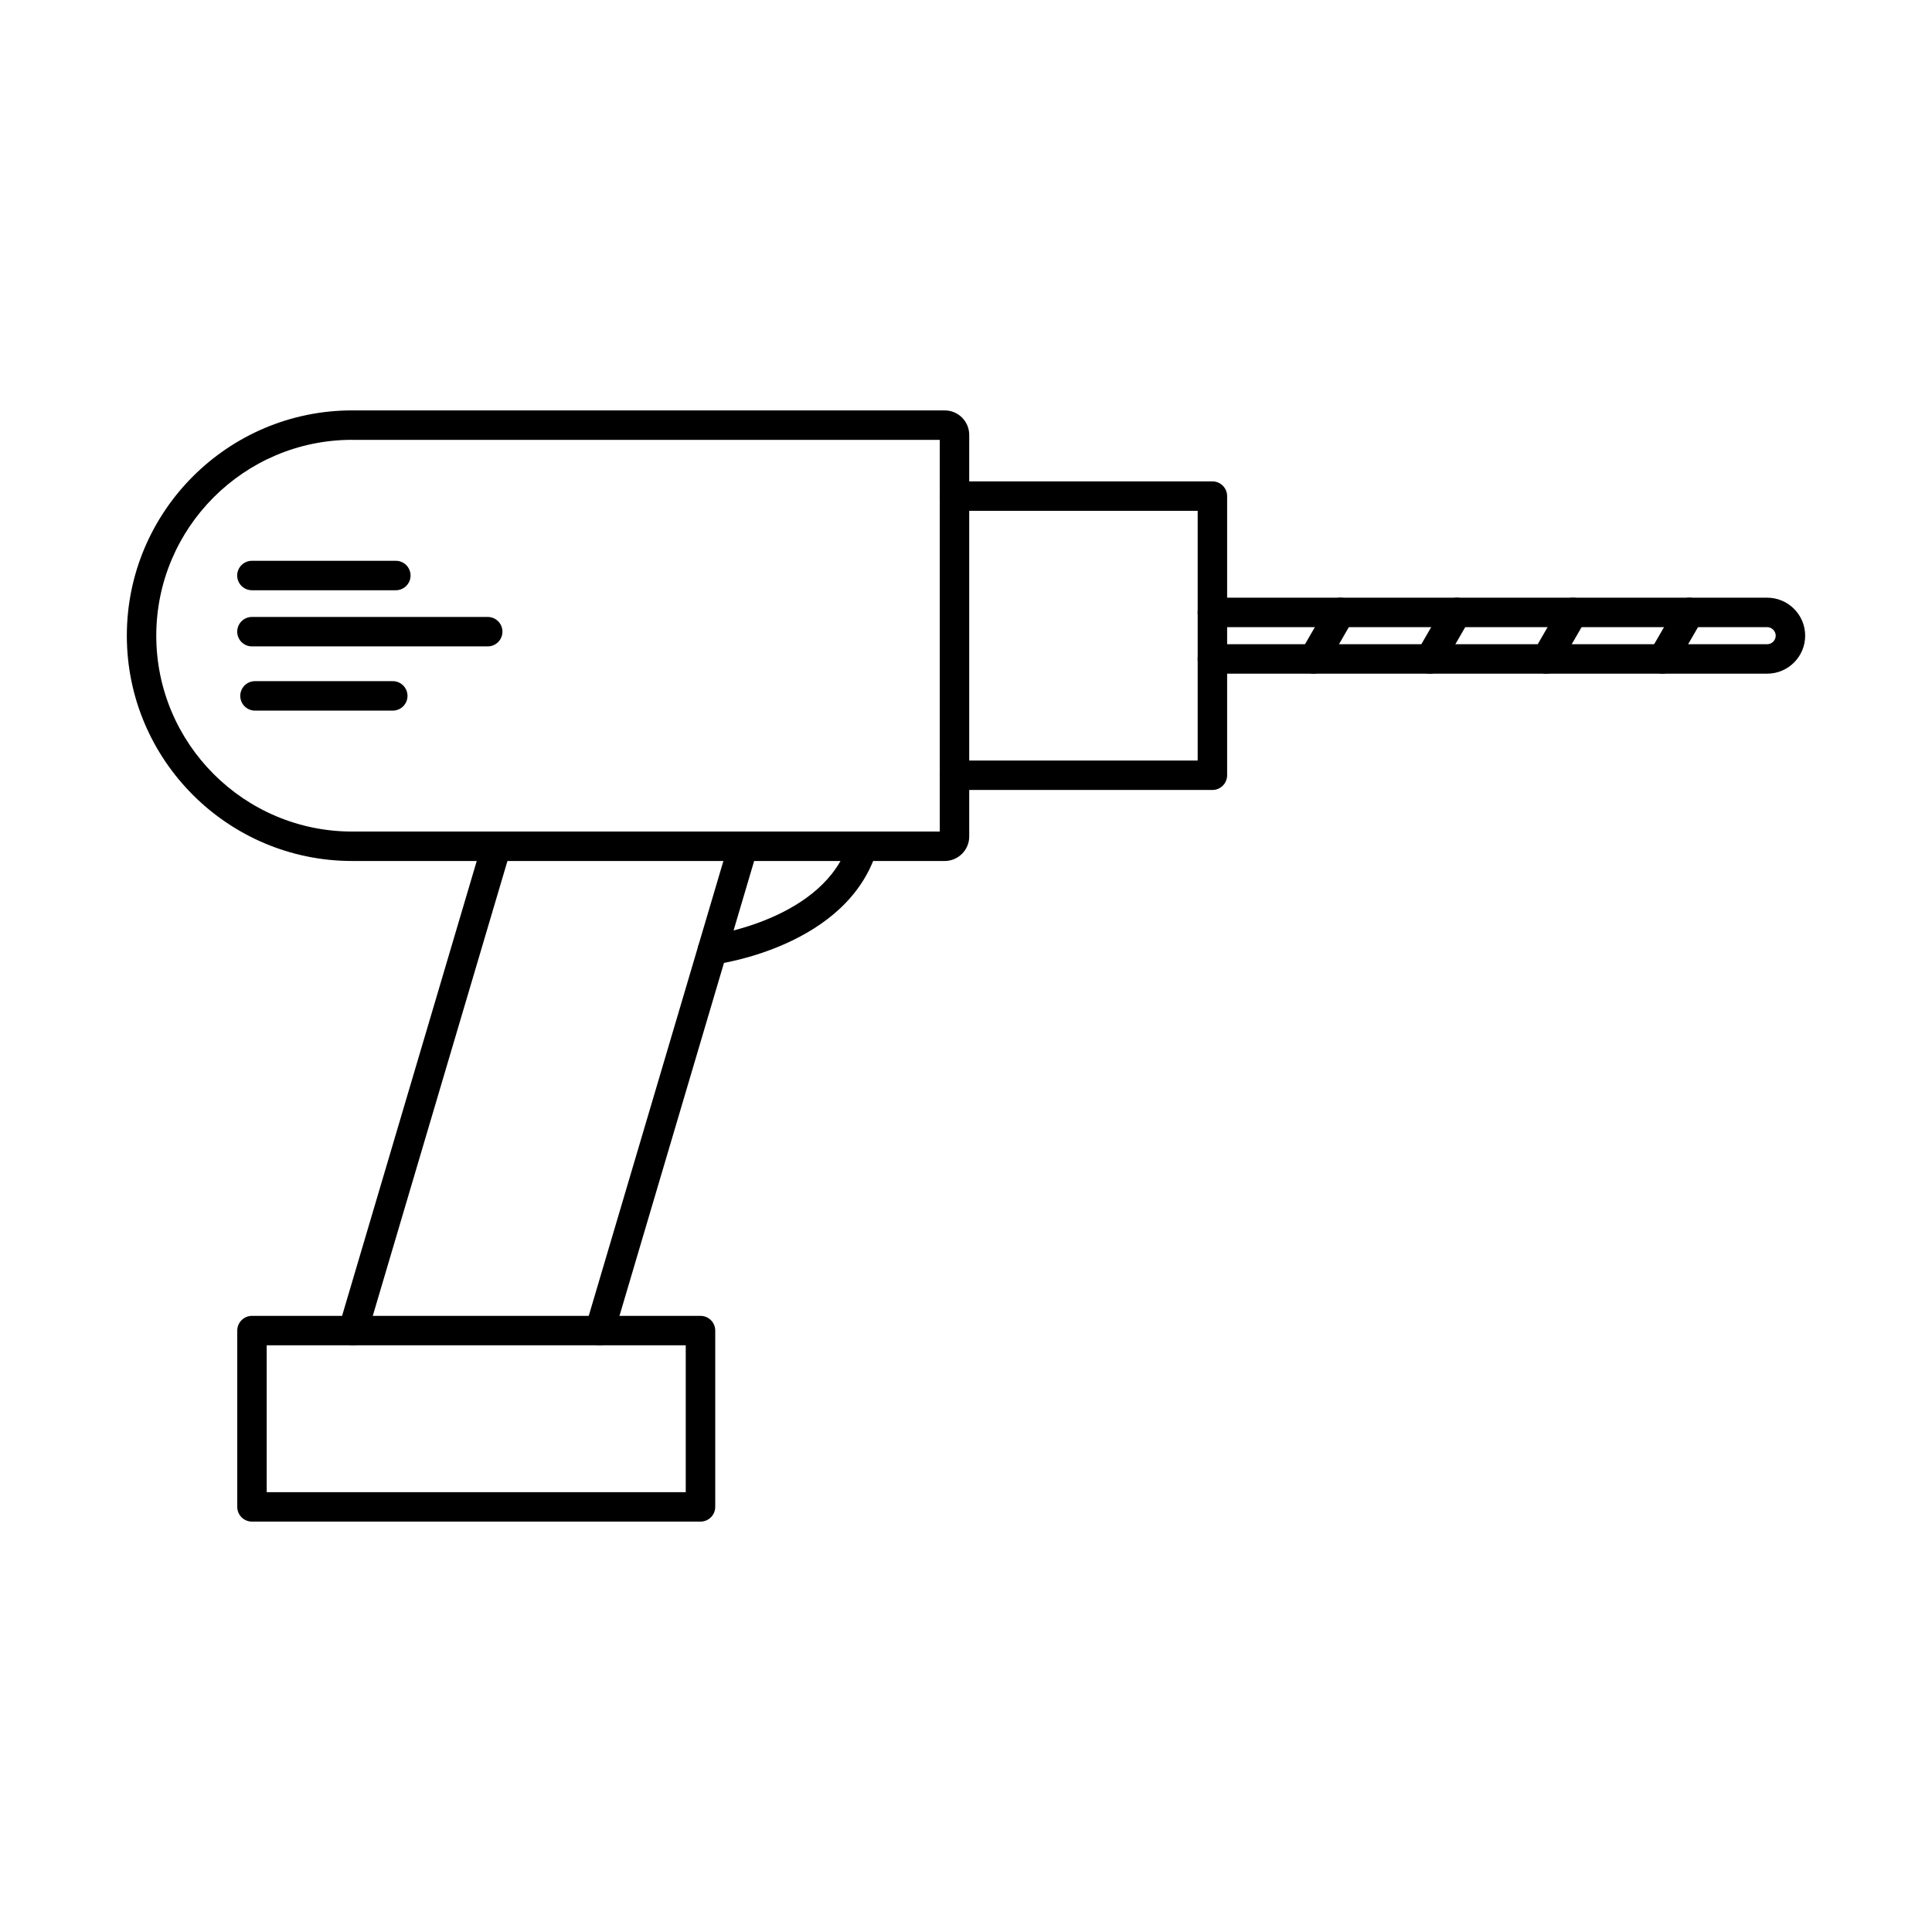
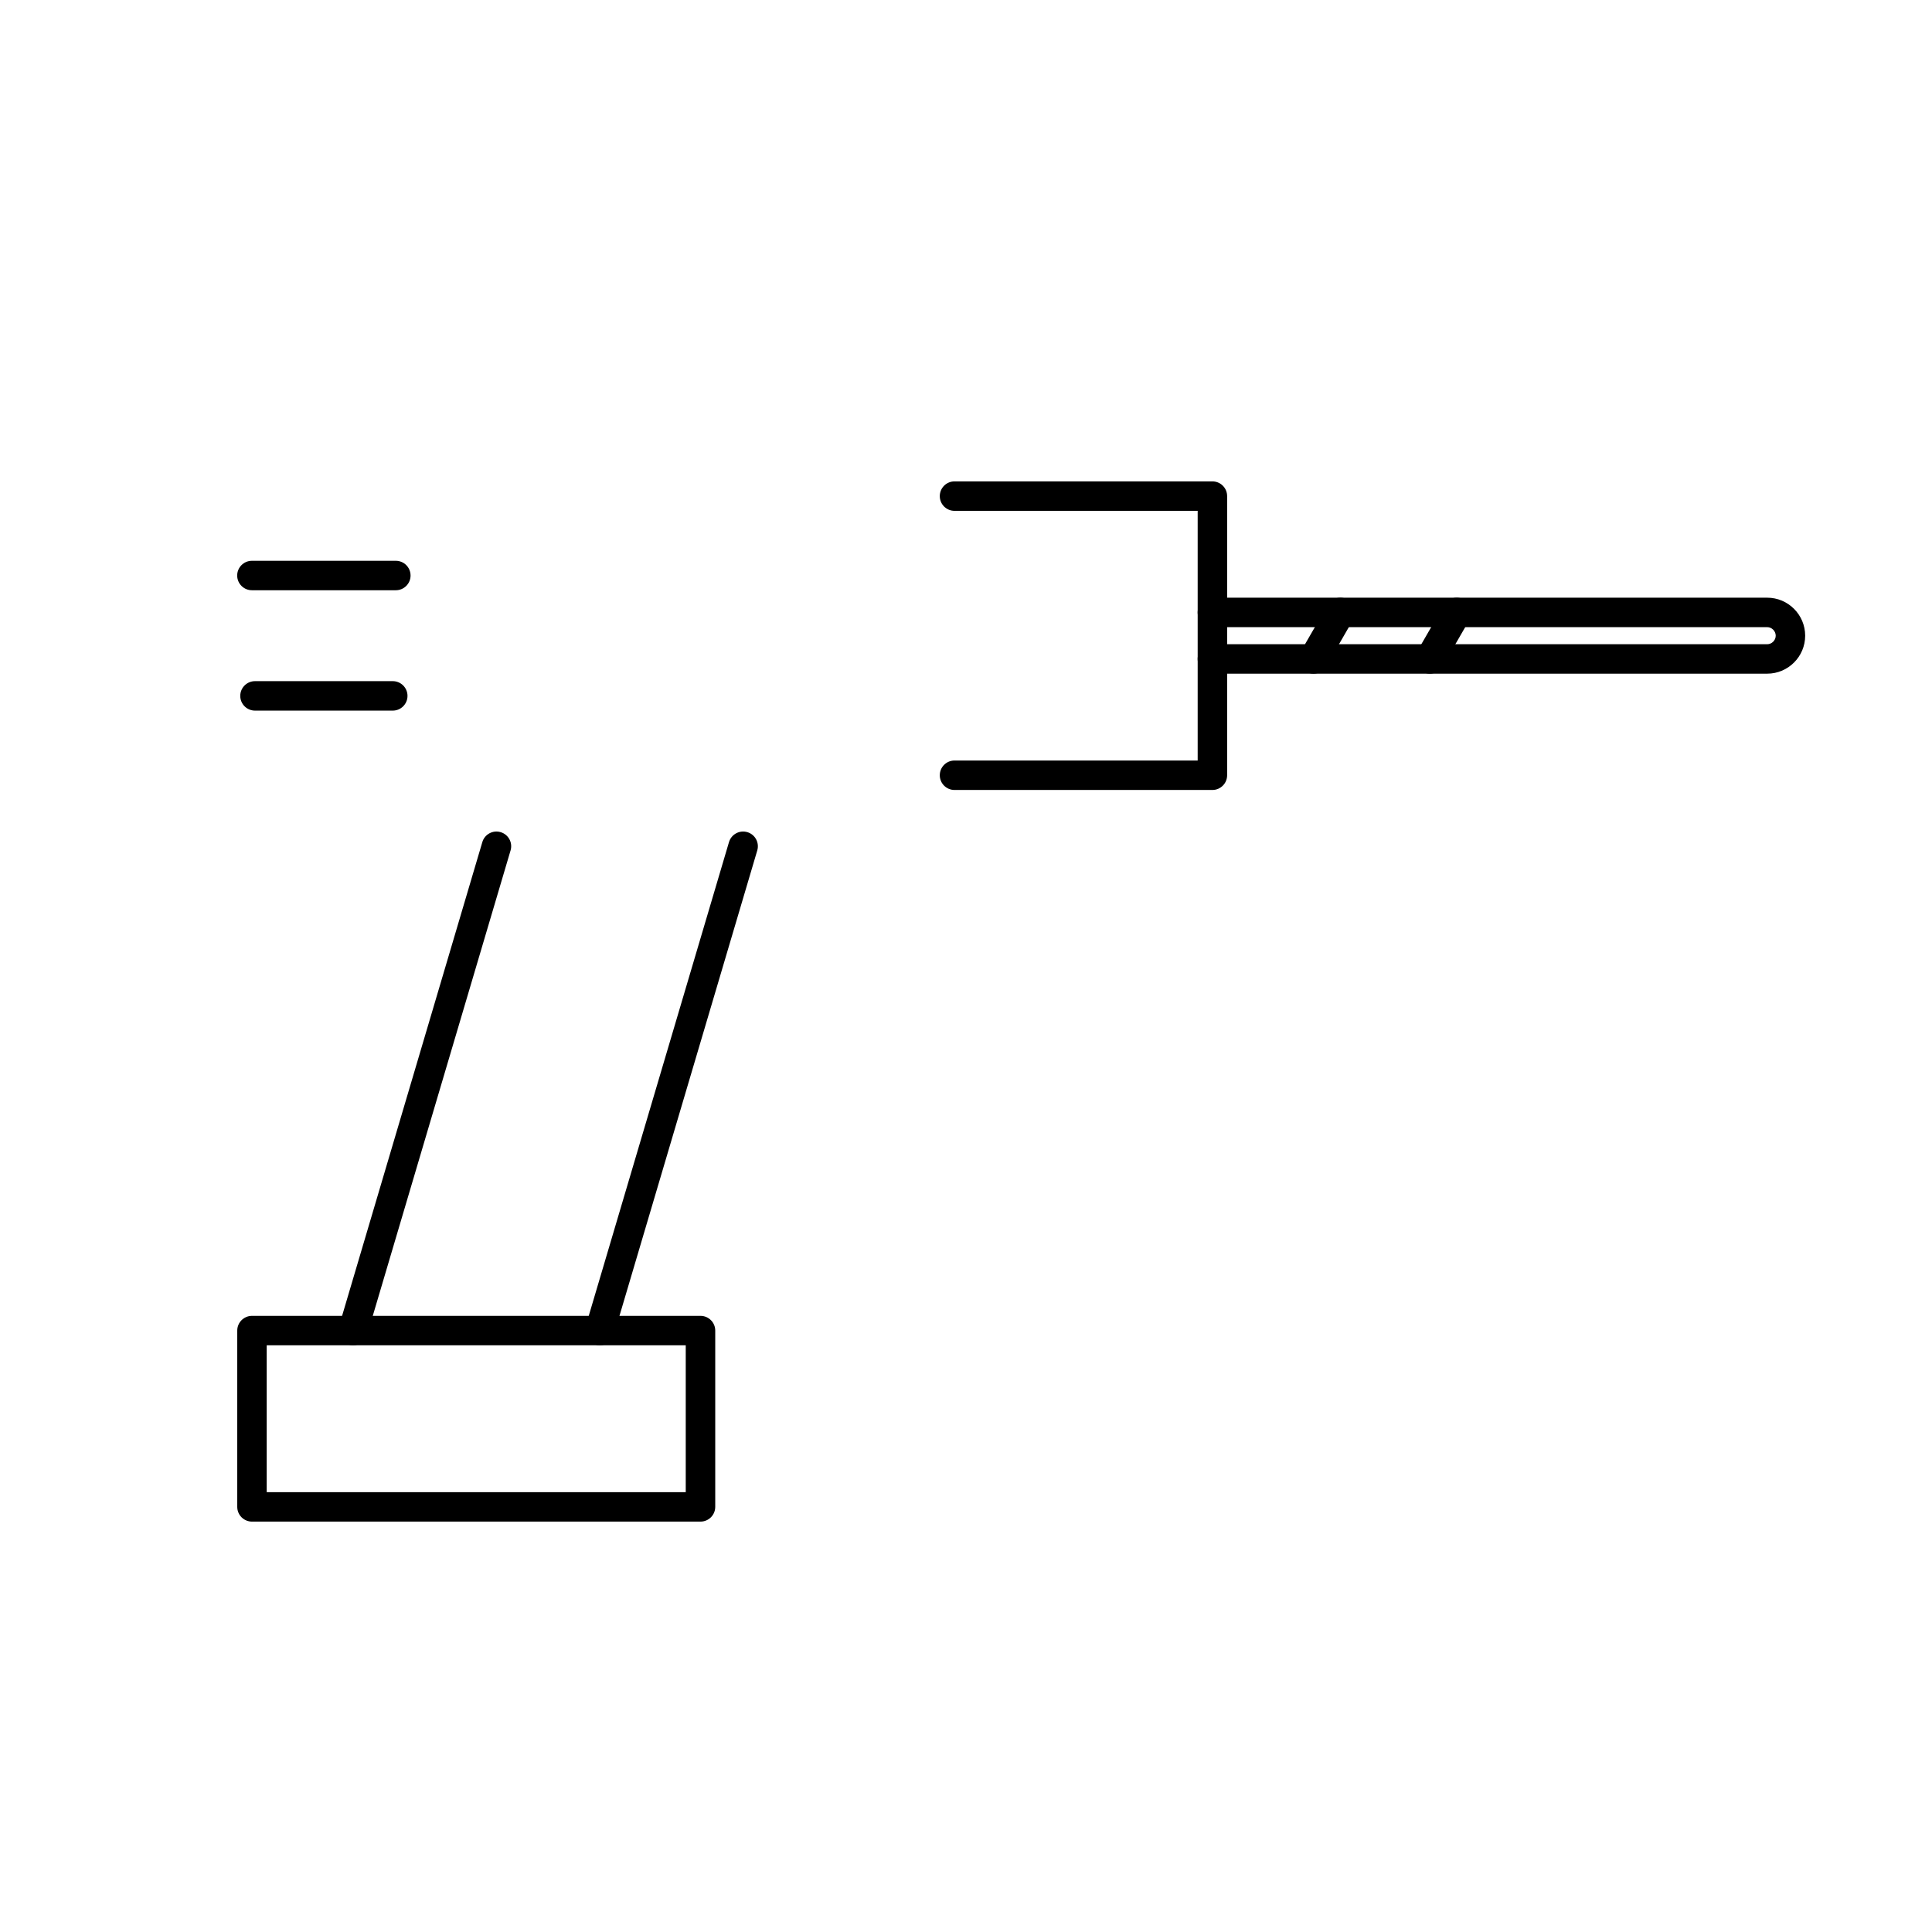
<svg xmlns="http://www.w3.org/2000/svg" fill="#000000" width="800px" height="800px" version="1.1" viewBox="144 144 512 512">
  <g>
-     <path d="m394.35 260.56h0.012zm-157.03 0c-28.621 0-51.906 23.285-51.906 51.906 0 28.617 23.285 51.902 51.906 51.902h155.73v-103.8h-155.73zm157.03 111.61h-157.03c-32.926 0-59.707-26.785-59.707-59.703 0-32.926 26.781-59.707 59.707-59.707h157.03c3.586 0 6.504 2.914 6.504 6.496v106.42c0 3.582-2.918 6.496-6.504 6.496z" />
    <path d="m465.3 353.35h-68.344c-2.156 0-3.902-1.746-3.902-3.902s1.746-3.902 3.902-3.902h64.441v-66.168h-64.441c-2.156 0-3.902-1.746-3.902-3.902s1.746-3.902 3.902-3.902h68.344c2.156 0 3.902 1.746 3.902 3.902v73.973c0 2.156-1.746 3.902-3.902 3.902z" />
    <path d="m612.33 322.53h-147.03c-2.156 0-3.906-1.746-3.906-3.898 0-2.16 1.75-3.906 3.906-3.906h147.03c1.219 0 2.254-1.035 2.254-2.258 0-1.23-1.039-2.269-2.254-2.269h-147.03c-2.156 0-3.906-1.746-3.906-3.902s1.75-3.902 3.906-3.902h147.03c5.547 0 10.059 4.516 10.059 10.07 0 5.547-4.512 10.062-10.059 10.062z" />
    <path d="m237.57 500.52c-0.367 0-0.73-0.051-1.113-0.16-2.062-0.609-3.238-2.781-2.629-4.848l37.996-128.35c0.609-2.066 2.785-3.246 4.848-2.633 2.074 0.609 3.25 2.781 2.633 4.848l-38 128.35c-0.496 1.695-2.051 2.793-3.734 2.793zm65.375 0c-0.363 0-0.738-0.051-1.109-0.16-2.07-0.609-3.25-2.781-2.641-4.848l37.996-128.35c0.621-2.066 2.785-3.246 4.859-2.633 2.062 0.609 3.242 2.781 2.633 4.848l-38 128.35c-0.504 1.695-2.051 2.793-3.738 2.793z" />
    <path d="m214.68 539.44h111.05v-38.918h-111.05zm114.96 7.801h-118.86c-2.156 0-3.906-1.746-3.906-3.902v-46.719c0-2.156 1.75-3.902 3.906-3.902h118.86c2.156 0 3.906 1.746 3.906 3.902v46.719c0 2.156-1.75 3.902-3.906 3.902z" />
-     <path d="m332.8 399.64c-1.941 0-3.617-1.434-3.867-3.398-0.273-2.137 1.238-4.094 3.371-4.371 0.504-0.07 30.34-4.285 36.617-24.75 0.629-2.062 2.812-3.219 4.867-2.582 2.062 0.629 3.219 2.812 2.586 4.871-7.781 25.367-41.633 30.016-43.074 30.199-0.16 0.023-0.336 0.031-0.496 0.031z" />
-     <path d="m273.25 315.3h-62.484c-2.152 0-3.902-1.746-3.902-3.898 0-2.16 1.75-3.906 3.902-3.906h62.484c2.156 0 3.902 1.746 3.902 3.906 0 2.152-1.746 3.898-3.902 3.898z" />
    <path d="m248.09 332.32h-36.512c-2.156 0-3.906-1.746-3.906-3.906 0-2.152 1.75-3.902 3.906-3.902h36.512c2.156 0 3.902 1.75 3.902 3.902 0 2.16-1.746 3.906-3.902 3.906z" />
    <path d="m248.9 300.42h-38.141c-2.152 0-3.902-1.746-3.902-3.898 0-2.16 1.75-3.906 3.902-3.906h38.141c2.156 0 3.902 1.746 3.902 3.906 0 2.148-1.746 3.898-3.902 3.898z" />
    <path d="m492.09 322.53c-0.66 0-1.332-0.168-1.949-0.527-1.863-1.074-2.504-3.465-1.422-5.328l7.109-12.328c1.074-1.867 3.465-2.508 5.336-1.426 1.855 1.074 2.5 3.461 1.418 5.328l-7.109 12.328c-0.719 1.254-2.035 1.953-3.383 1.953z" />
    <path d="m522.93 322.53c-0.672 0-1.344-0.168-1.953-0.527-1.871-1.074-2.512-3.465-1.434-5.328l7.121-12.328c1.078-1.867 3.465-2.508 5.336-1.426 1.859 1.074 2.5 3.461 1.422 5.328l-7.113 12.328c-0.73 1.254-2.043 1.953-3.379 1.953z" />
-     <path d="m553.76 322.53c-0.66 0-1.328-0.168-1.941-0.527-1.867-1.074-2.512-3.465-1.43-5.328l7.121-12.328c1.074-1.867 3.465-2.508 5.32-1.426 1.871 1.074 2.516 3.461 1.434 5.328l-7.121 12.328c-0.719 1.254-2.031 1.953-3.383 1.953z" />
-     <path d="m584.61 322.53c-0.66 0-1.328-0.168-1.949-0.527-1.859-1.074-2.5-3.465-1.422-5.328l7.121-12.328c1.074-1.867 3.453-2.508 5.324-1.426 1.867 1.074 2.512 3.461 1.43 5.328l-7.121 12.328c-0.719 1.254-2.027 1.953-3.383 1.953z" />
  </g>
</svg>